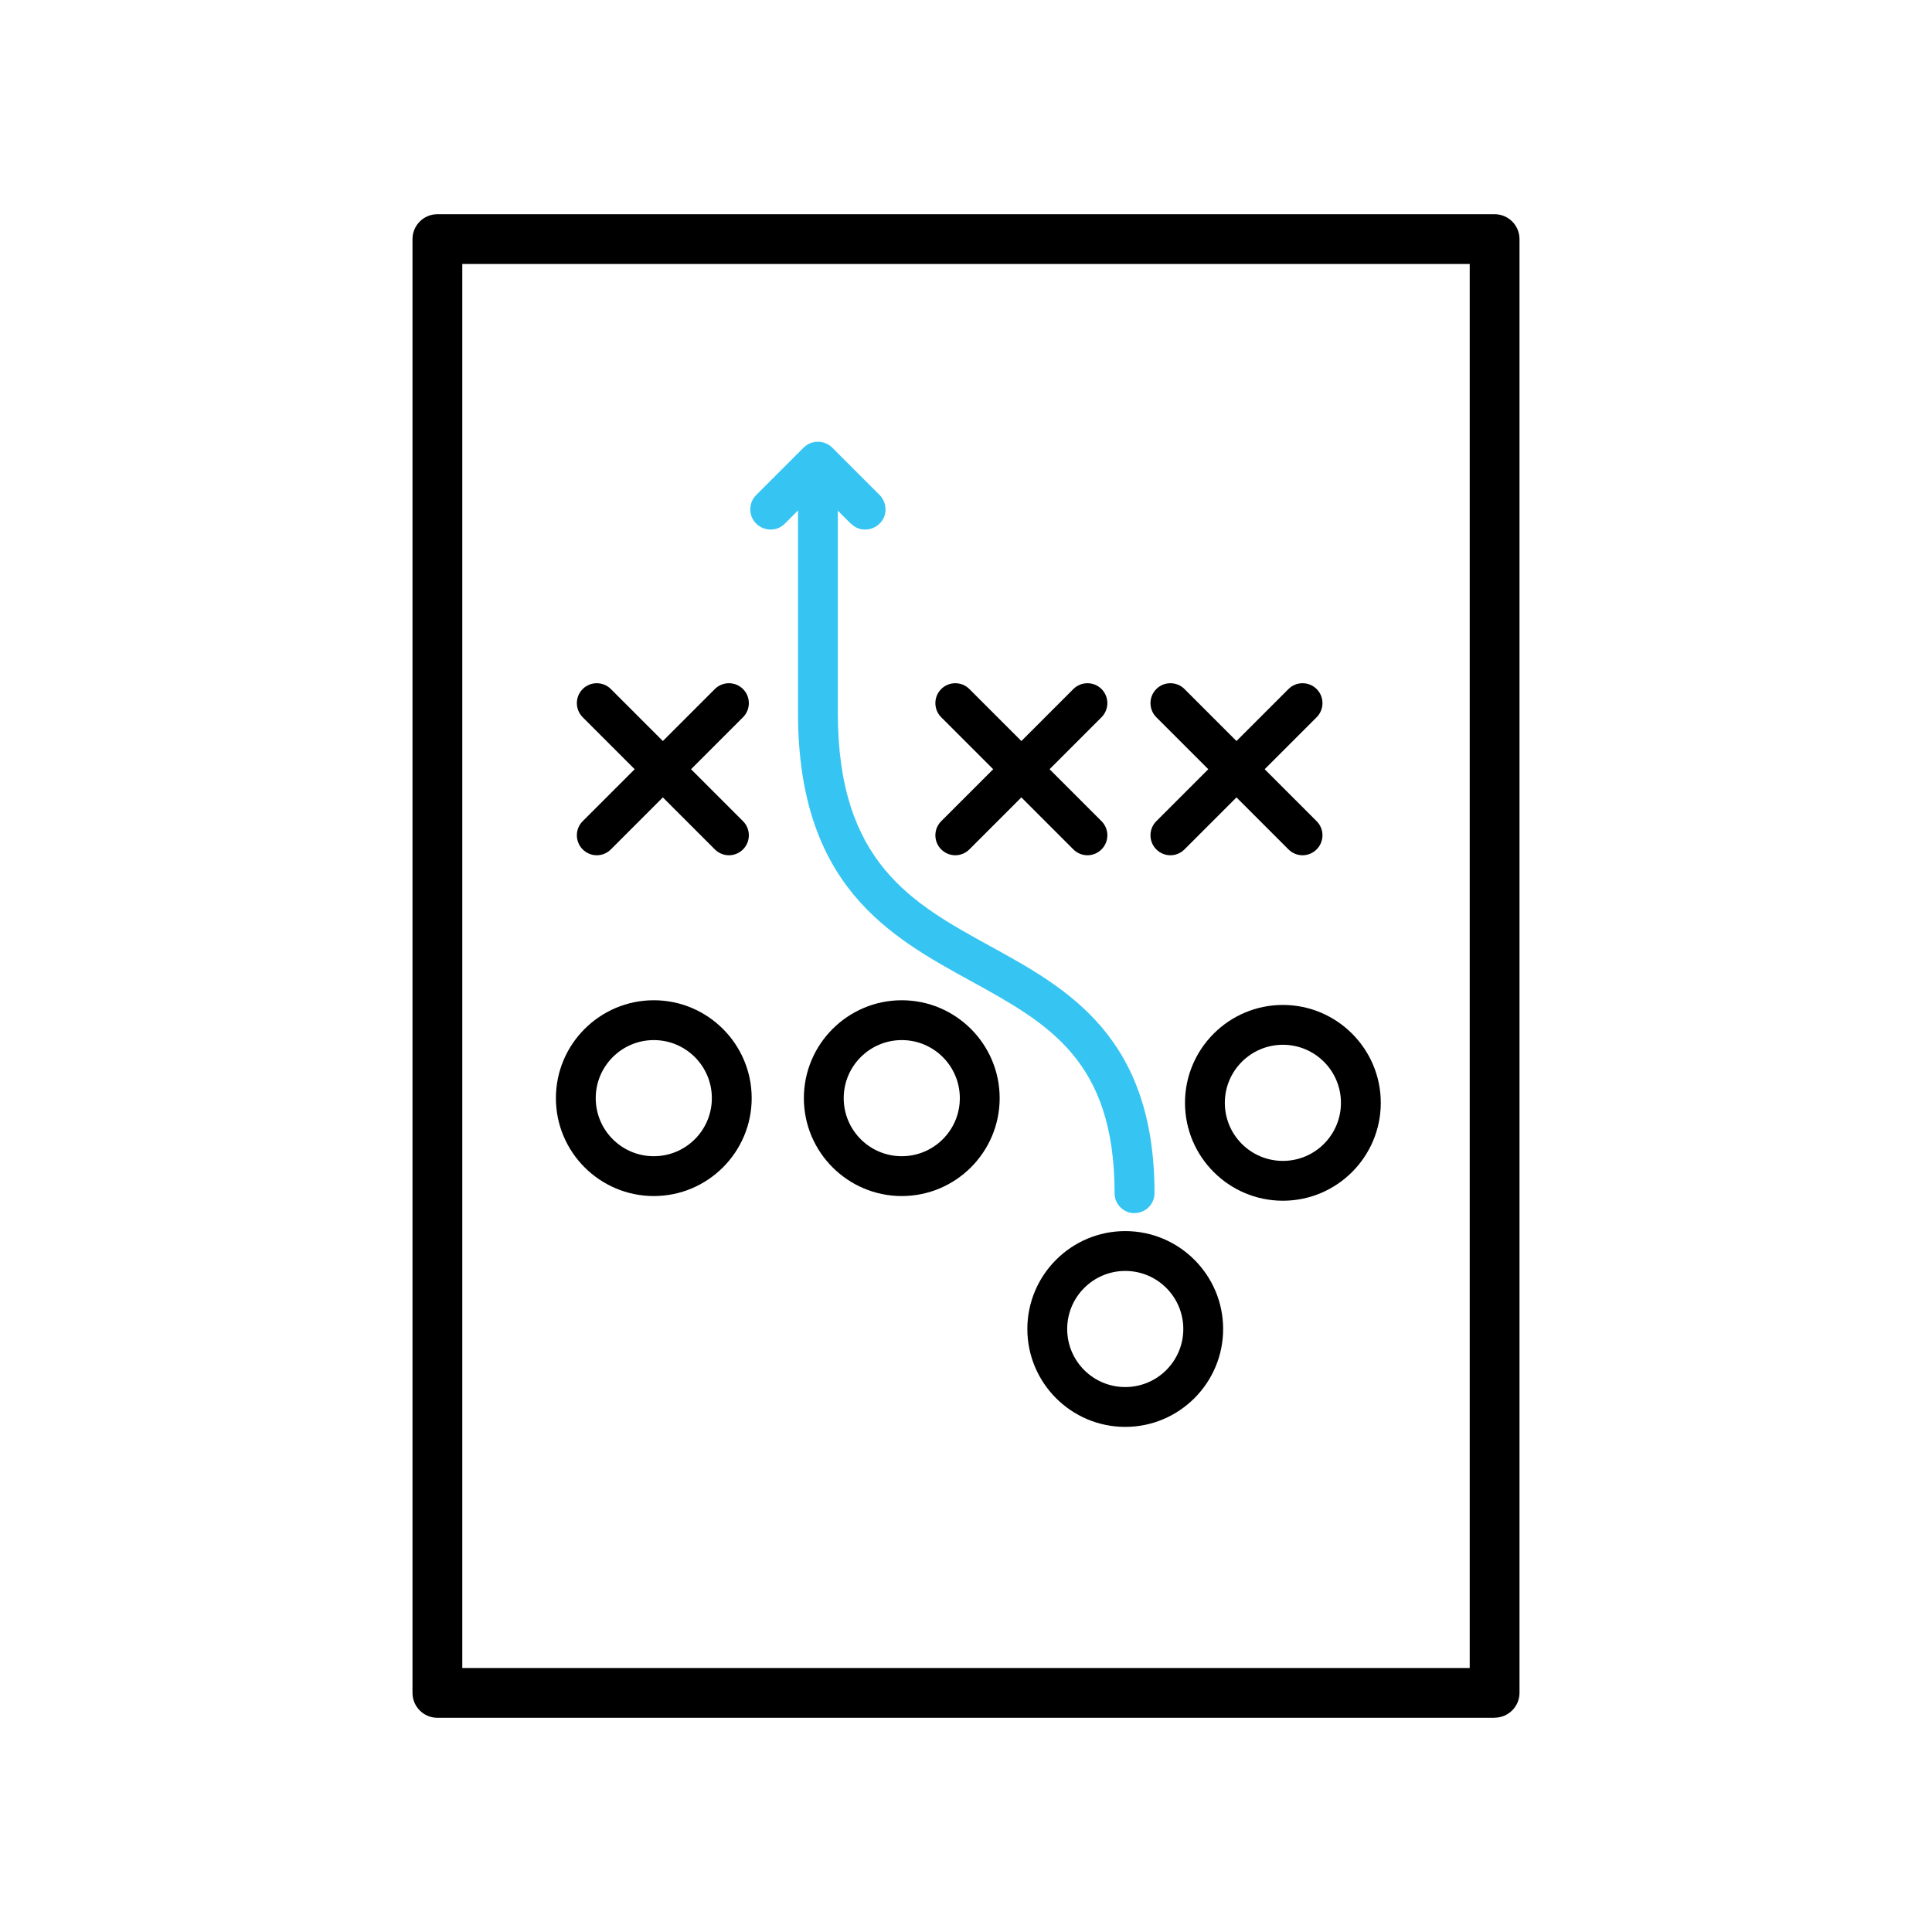
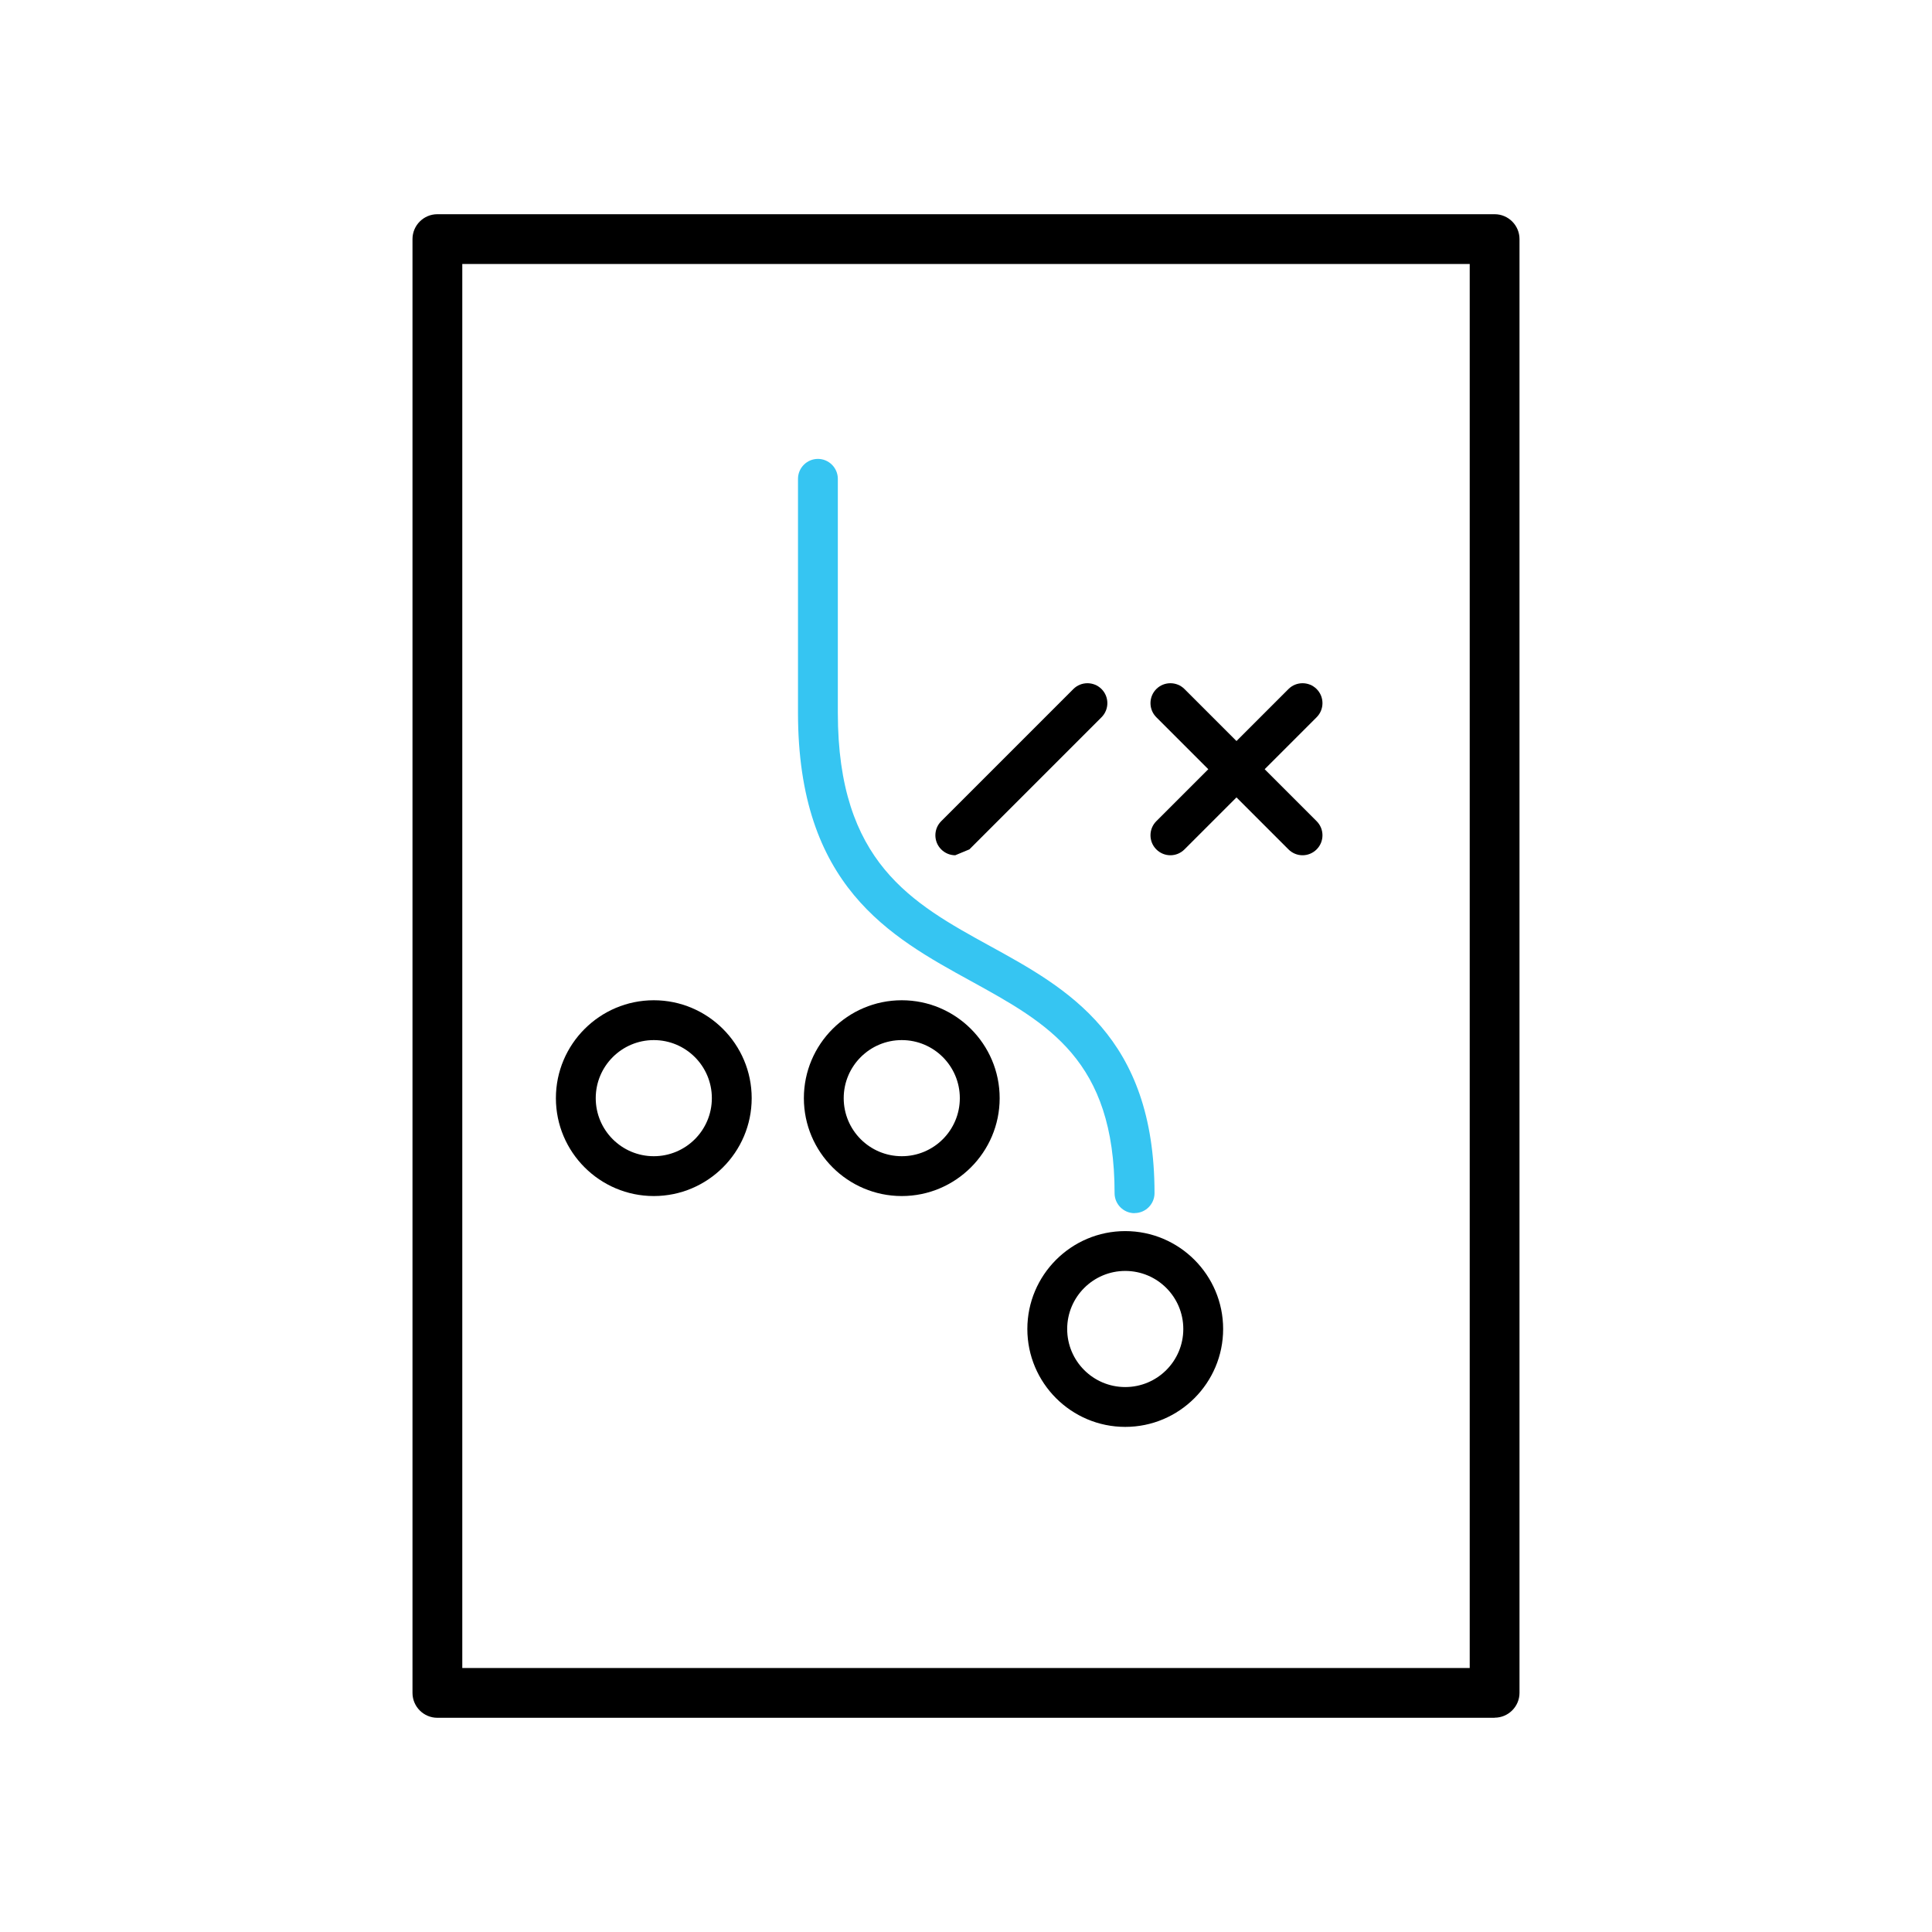
<svg xmlns="http://www.w3.org/2000/svg" id="expanded_strokes_2" data-name="expanded strokes 2" width="194" height="194" viewBox="0 0 194 194">
  <defs>
    <style> .cls-1 { fill: #36c5f2; } </style>
  </defs>
  <g>
    <path class="cls-1" d="m113.92,121.82c-1.1,0-2-.9-2-2,0-13.38-6.69-17.05-14.43-21.31-8.14-4.47-17.36-9.54-17.36-26.94v-23.49c0-1.1.9-2,2-2s2,.9,2,2v23.49c0,15.03,7.43,19.11,15.29,23.43,7.74,4.25,16.51,9.07,16.51,24.81,0,1.1-.9,2-2,2Z" />
-     <path class="cls-1" d="m85.43,52.58l-1.87-1.87c-.79-.8-2.08-.8-2.88,0l-1.87,1.87c-1.28,1.28-3.47.37-3.47-1.44h0c0-.54.21-1.06.6-1.44l4.75-4.75c.79-.79,2.08-.79,2.88,0l4.75,4.75c.38.38.6.9.6,1.44h0c0,1.81-2.19,2.72-3.47,1.44Z" />
  </g>
  <path d="m150.08,172.49H43.92c-1.38,0-2.5-1.12-2.5-2.5V24.01c0-1.38,1.12-2.5,2.5-2.5h106.16c1.38,0,2.5,1.12,2.5,2.5v145.97c0,1.38-1.12,2.5-2.5,2.5Zm-103.66-5h101.16V26.51H46.42v140.97Z" />
  <g>
-     <path d="m59.92,85.88c-.51,0-1.02-.2-1.41-.59-.78-.78-.78-2.05,0-2.83l13.27-13.27c.78-.78,2.05-.78,2.83,0s.78,2.05,0,2.83l-13.27,13.27c-.39.39-.9.59-1.41.59Z" />
-     <path d="m73.19,85.88c-.51,0-1.02-.2-1.41-.59l-13.27-13.27c-.78-.78-.78-2.05,0-2.83s2.05-.78,2.83,0l13.27,13.27c.78.78.78,2.05,0,2.83-.39.39-.9.59-1.41.59Z" />
-   </g>
+     </g>
  <g>
-     <path d="m95.92,85.88c-.51,0-1.02-.2-1.41-.59-.78-.78-.78-2.05,0-2.83l13.27-13.27c.78-.78,2.05-.78,2.83,0s.78,2.05,0,2.83l-13.27,13.27c-.39.39-.9.59-1.41.59Z" />
-     <path d="m109.19,85.88c-.51,0-1.02-.2-1.41-.59l-13.27-13.27c-.78-.78-.78-2.05,0-2.83s2.05-.78,2.83,0l13.27,13.27c.78.78.78,2.05,0,2.83-.39.39-.9.59-1.41.59Z" />
+     <path d="m95.92,85.88c-.51,0-1.02-.2-1.41-.59-.78-.78-.78-2.05,0-2.83l13.27-13.27c.78-.78,2.05-.78,2.83,0s.78,2.05,0,2.83l-13.27,13.27Z" />
  </g>
  <g>
    <path d="m117.52,85.88c-.51,0-1.02-.2-1.41-.59-.78-.78-.78-2.05,0-2.83l13.27-13.27c.78-.78,2.05-.78,2.83,0s.78,2.05,0,2.83l-13.27,13.27c-.39.39-.9.59-1.41.59Z" />
    <path d="m130.79,85.88c-.51,0-1.02-.2-1.41-.59l-13.27-13.27c-.78-.78-.78-2.05,0-2.83s2.05-.78,2.83,0l13.27,13.27c.78.78.78,2.05,0,2.83-.39.39-.9.59-1.41.59Z" />
  </g>
  <path d="m65.65,120.1c-5.42,0-9.83-4.41-9.83-9.83s4.41-9.83,9.83-9.83,9.83,4.41,9.83,9.83-4.41,9.83-9.83,9.83Zm0-15.66c-3.21,0-5.83,2.61-5.83,5.83s2.61,5.83,5.83,5.83,5.83-2.61,5.83-5.83-2.61-5.83-5.83-5.83Z" />
  <path d="m90.55,120.1c-5.42,0-9.83-4.41-9.83-9.83s4.41-9.83,9.83-9.83,9.83,4.41,9.83,9.83-4.41,9.83-9.83,9.83Zm0-15.66c-3.21,0-5.83,2.61-5.83,5.83s2.61,5.83,5.83,5.83,5.83-2.61,5.83-5.83-2.61-5.83-5.83-5.83Z" />
  <path d="m112.99,143.28c-5.42,0-9.83-4.41-9.83-9.83s4.41-9.83,9.83-9.83,9.83,4.41,9.83,9.83-4.41,9.83-9.83,9.83Zm0-15.66c-3.21,0-5.83,2.61-5.83,5.83s2.61,5.83,5.83,5.83,5.83-2.61,5.83-5.83-2.61-5.83-5.83-5.83Z" />
-   <path d="m128.82,120.57c-5.42,0-9.83-4.41-9.83-9.83s4.41-9.83,9.83-9.83,9.83,4.41,9.83,9.83-4.41,9.83-9.83,9.83Zm0-15.66c-3.21,0-5.83,2.61-5.83,5.83s2.61,5.83,5.83,5.83,5.83-2.61,5.83-5.83-2.61-5.83-5.83-5.83Z" />
</svg>